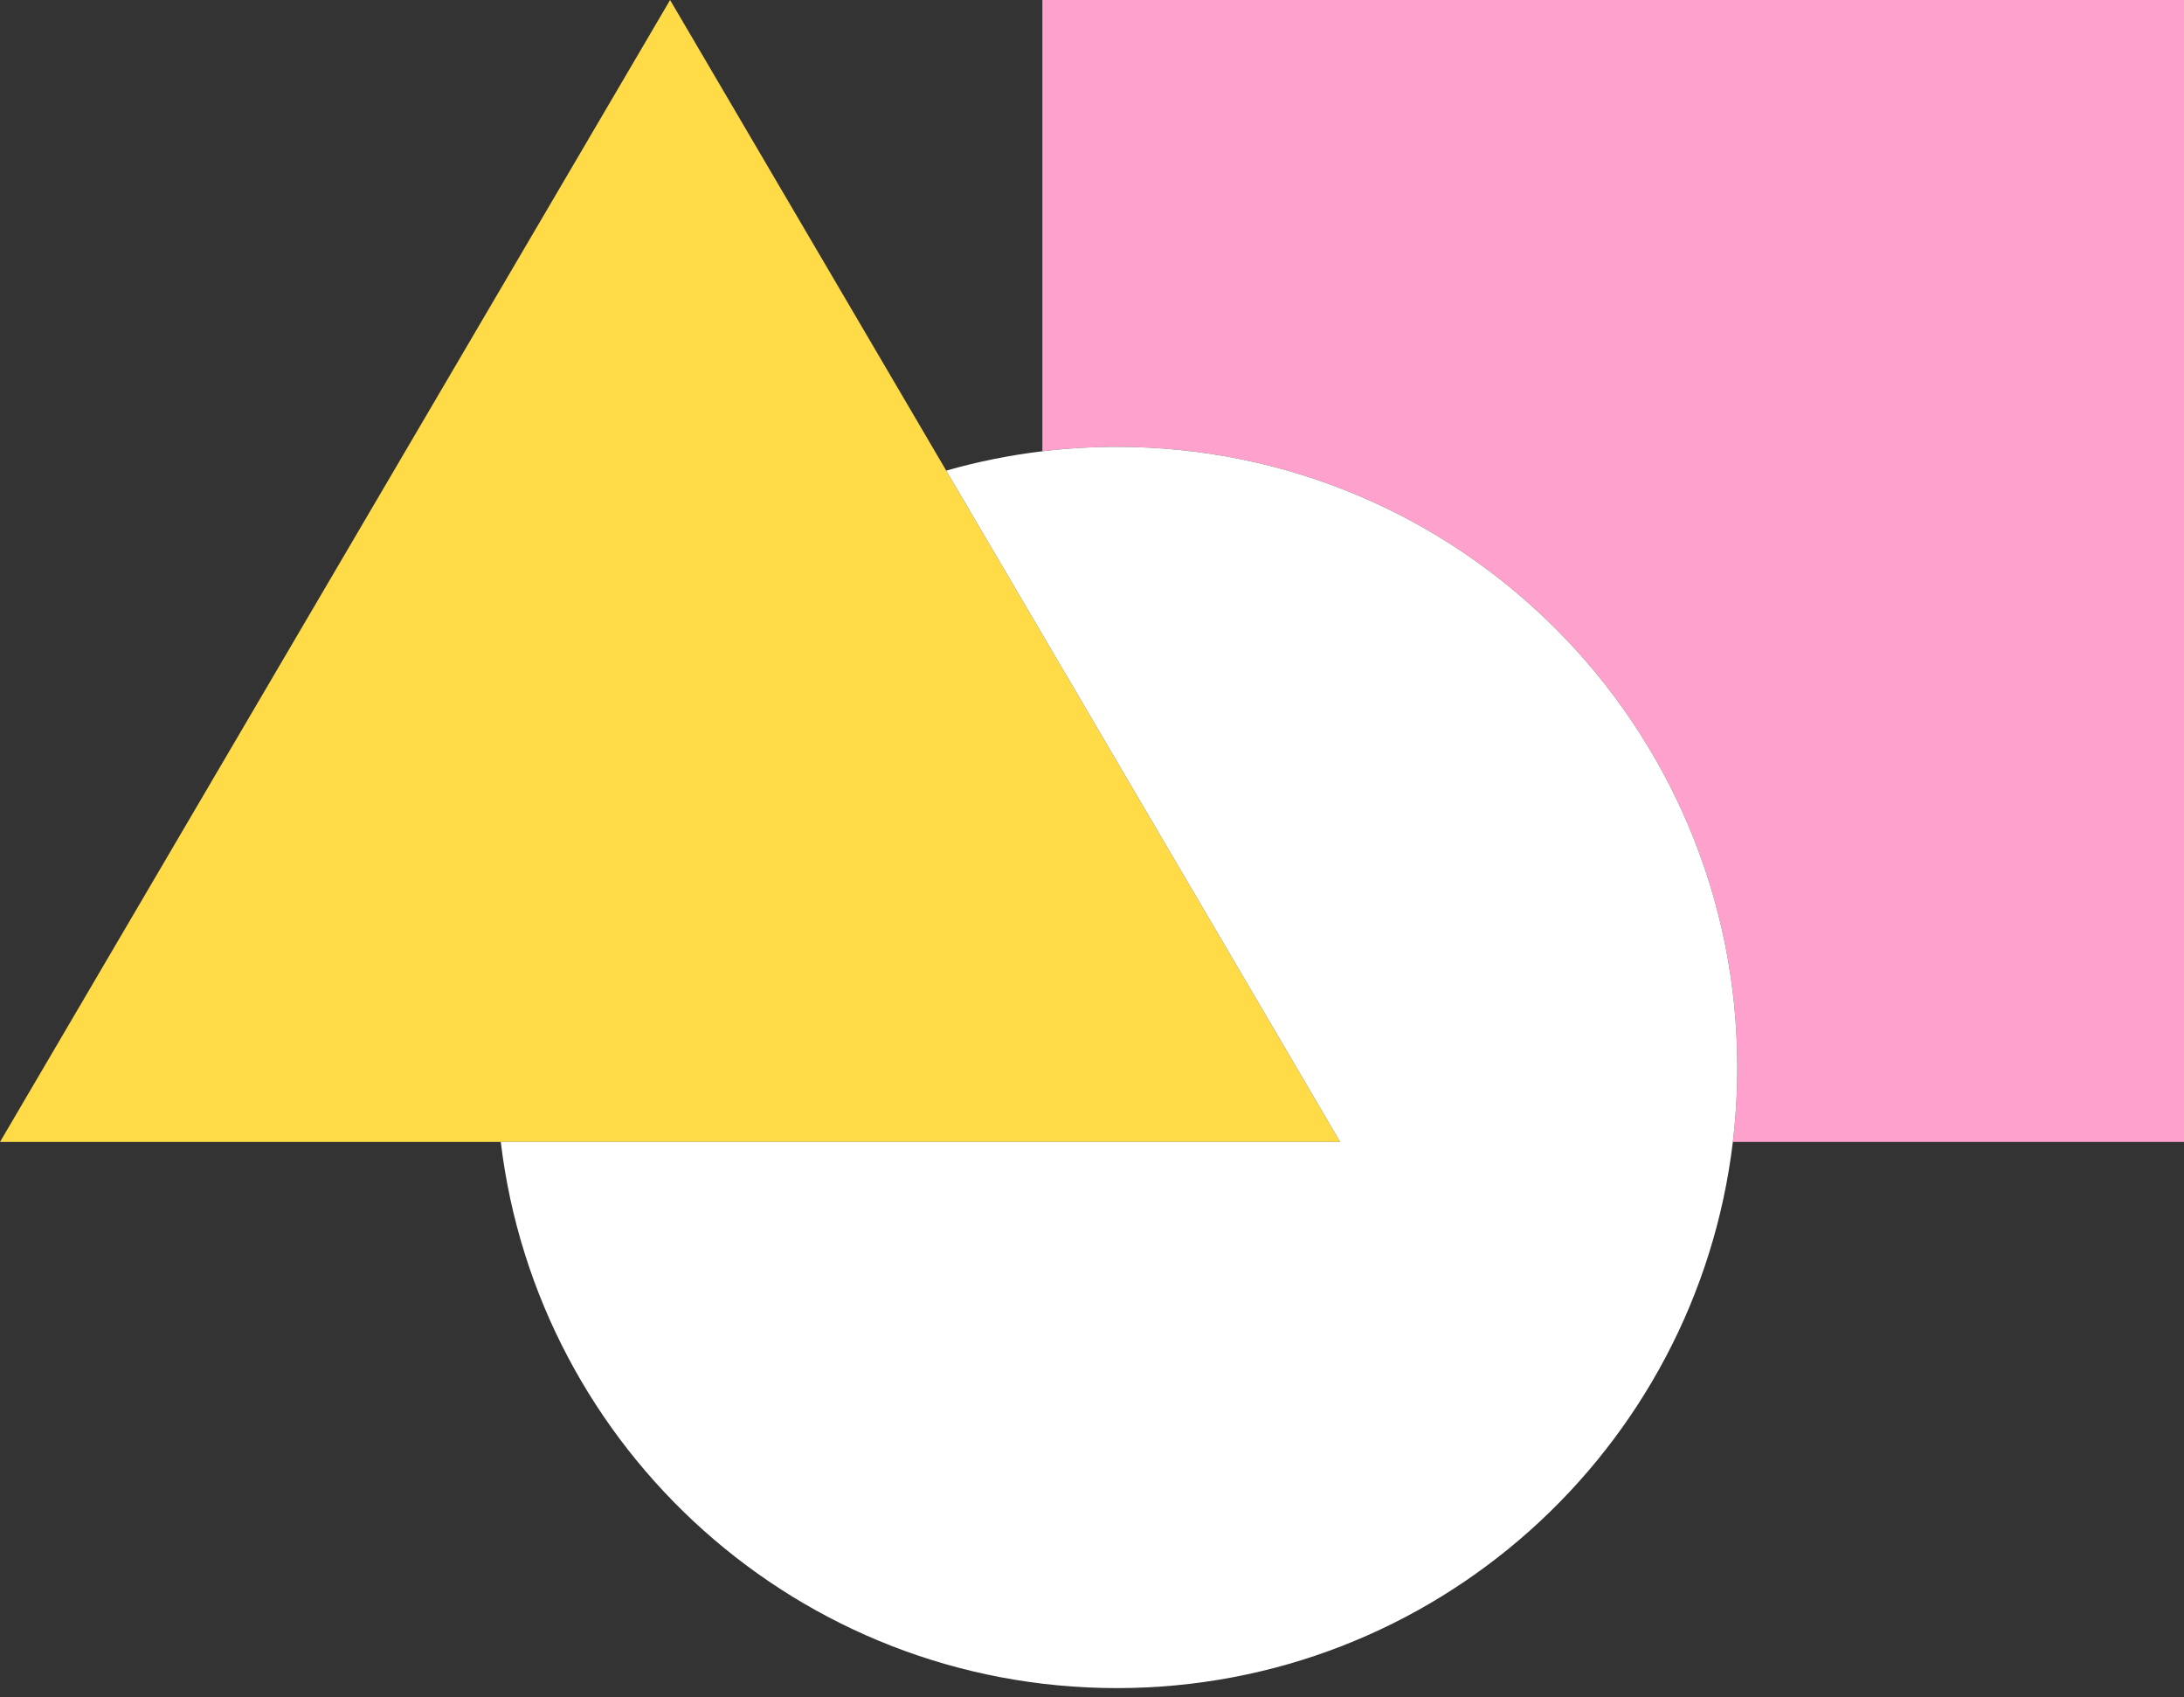
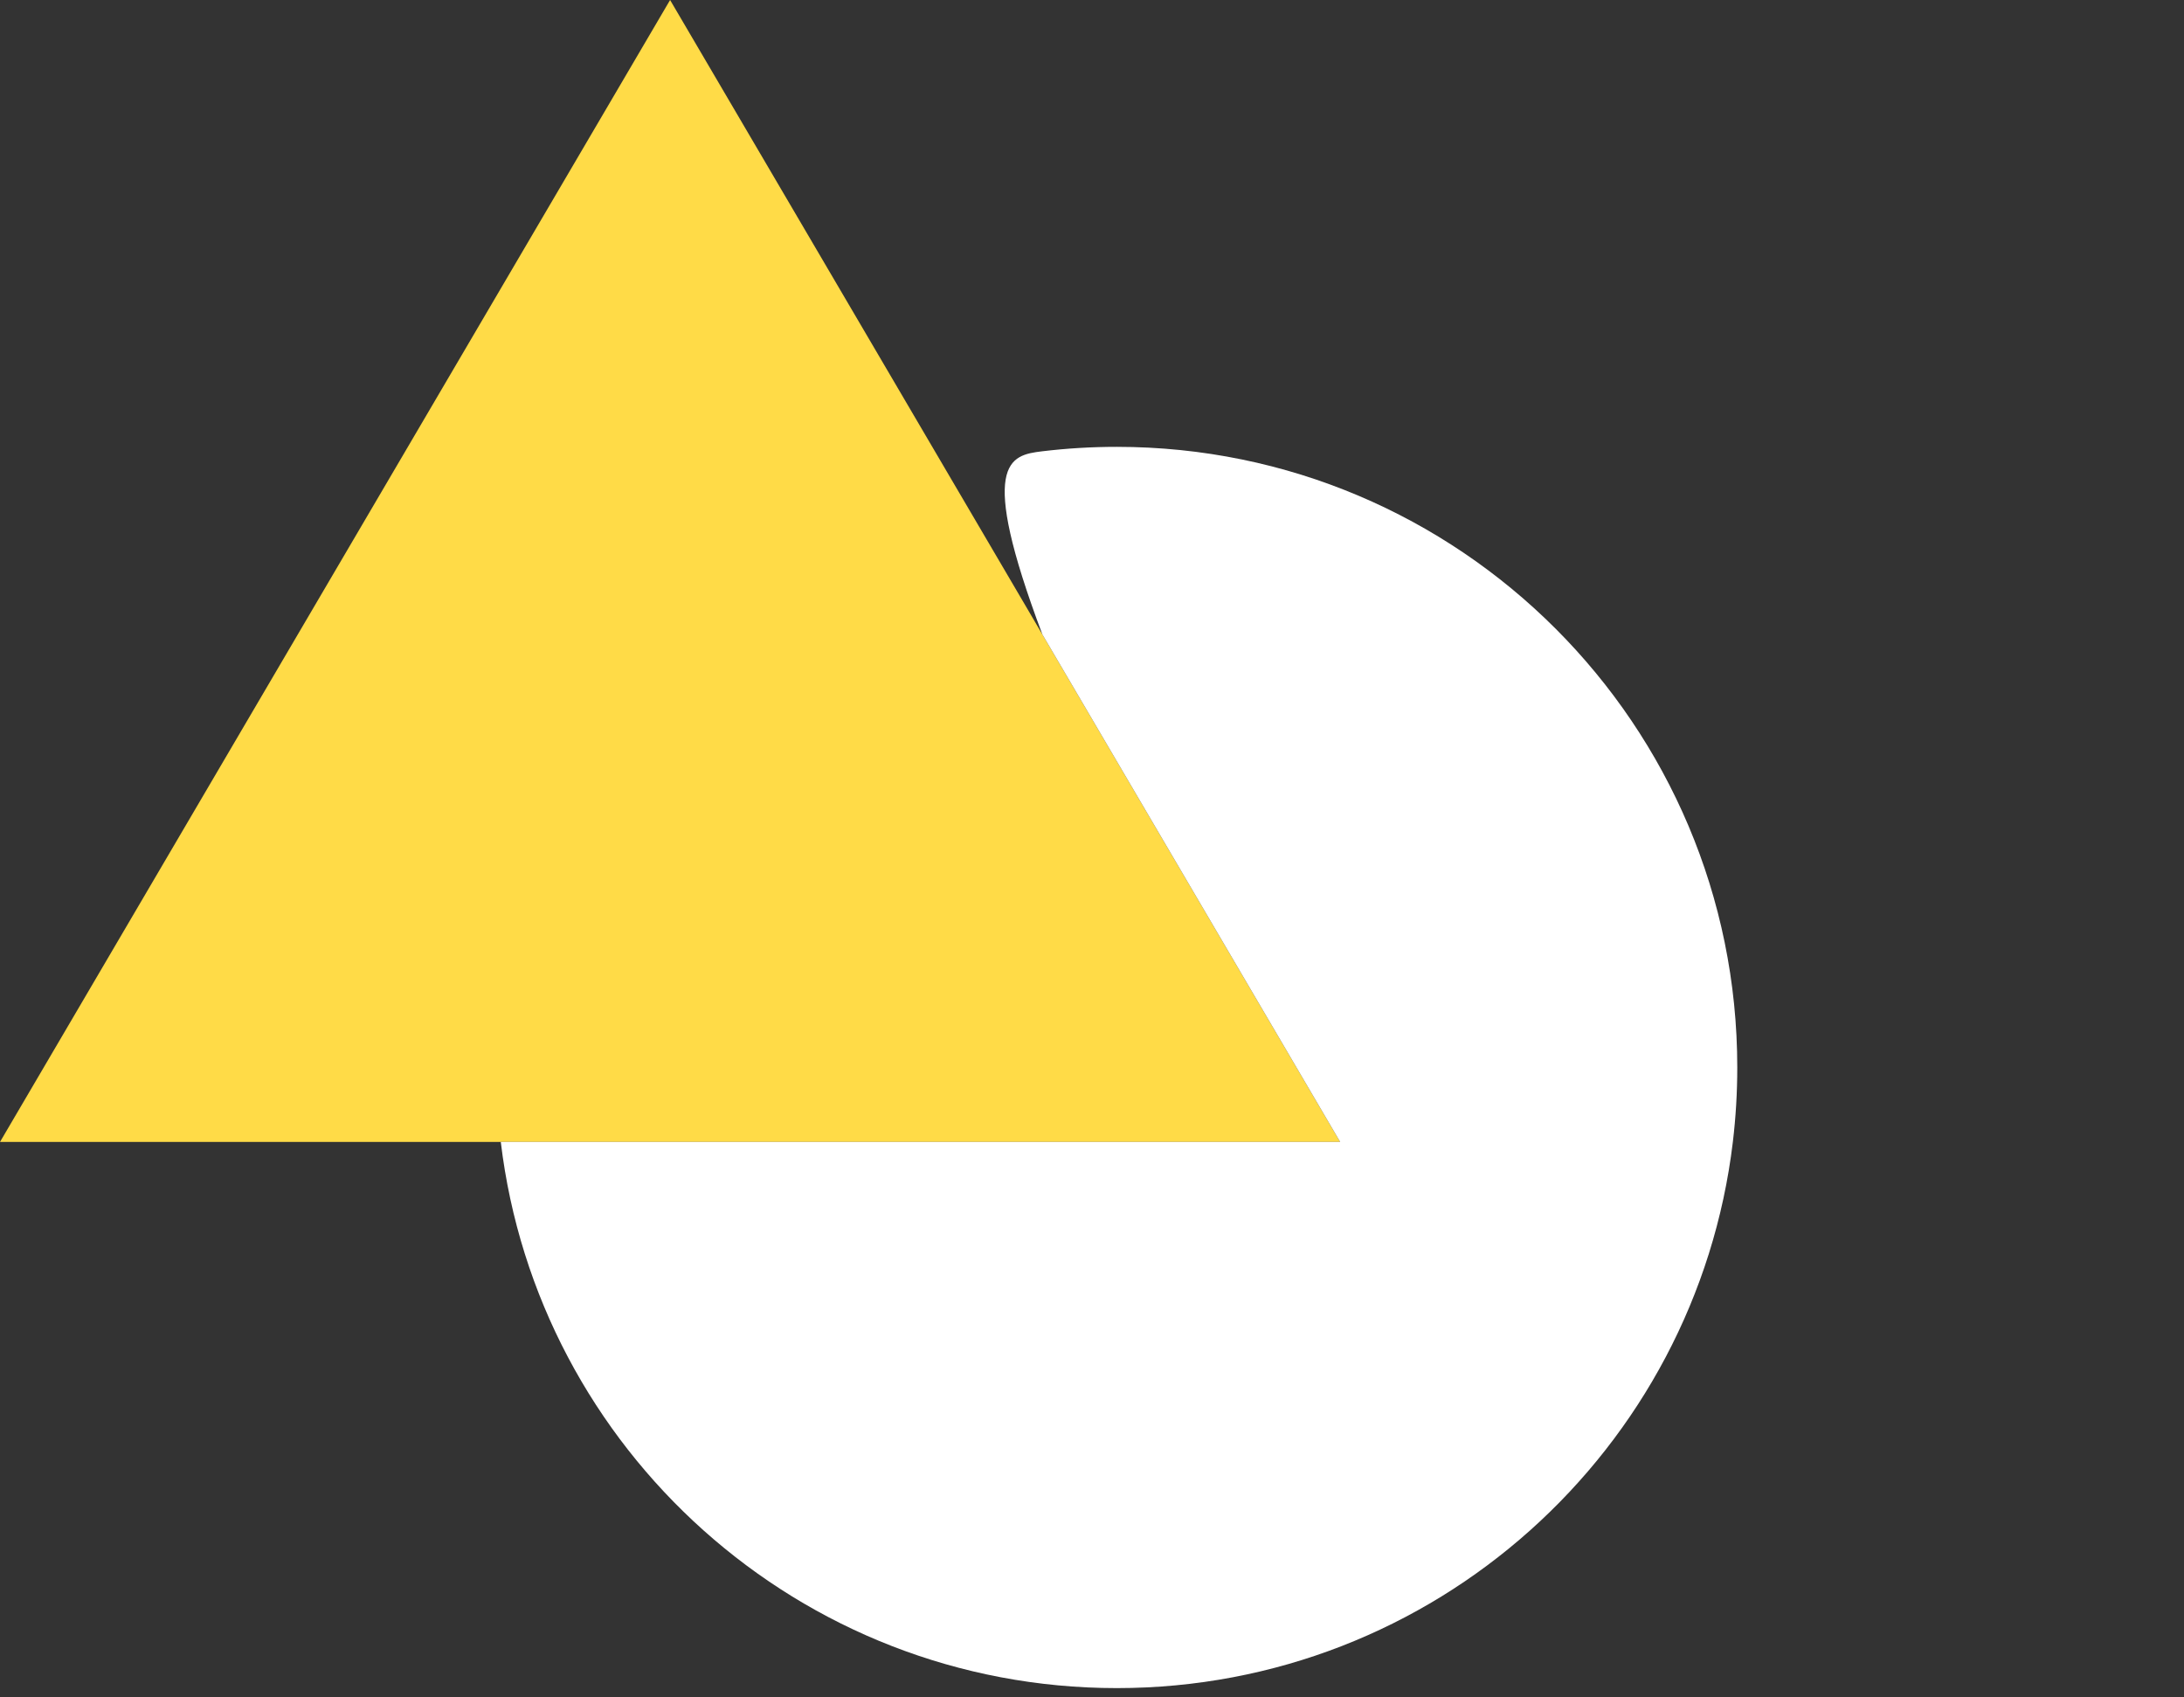
<svg xmlns="http://www.w3.org/2000/svg" width="121" height="94" viewBox="0 0 121 94" fill="none">
  <rect x="0" y="0" width="121" height="94" fill="#333333" stroke="none" />
-   <path fill-rule="evenodd" clip-rule="evenodd" d="M121 63.25L96.005 63.25C96.167 61.898 96.25 60.521 96.25 59.125C96.25 40.14 80.86 24.75 61.875 24.75C60.479 24.75 59.103 24.833 57.75 24.995V3.03984e-06H121V63.25Z" fill="#FEA1CD" />
  <path d="M0 63.25H27.745L57.75 63.25L74.25 63.25L57.75 35.139L52.424 26.066L37.125 0L0 63.25Z" fill="#FFDB47" />
-   <path fill-rule="evenodd" clip-rule="evenodd" d="M74.25 63.25L57.75 35.139L52.424 26.066C54.148 25.574 55.927 25.213 57.75 24.995C59.103 24.833 60.479 24.75 61.875 24.75C80.86 24.75 96.25 40.14 96.25 59.125C96.25 60.521 96.167 61.898 96.005 63.25C93.967 80.29 79.464 93.5 61.875 93.5C44.286 93.5 29.783 80.29 27.745 63.25L57.75 63.25L74.25 63.25Z" fill="white" />
+   <path fill-rule="evenodd" clip-rule="evenodd" d="M74.25 63.25L57.75 35.139C54.148 25.574 55.927 25.213 57.75 24.995C59.103 24.833 60.479 24.75 61.875 24.75C80.86 24.75 96.25 40.14 96.25 59.125C96.25 60.521 96.167 61.898 96.005 63.25C93.967 80.29 79.464 93.5 61.875 93.5C44.286 93.5 29.783 80.29 27.745 63.25L57.75 63.25L74.25 63.25Z" fill="white" />
</svg>